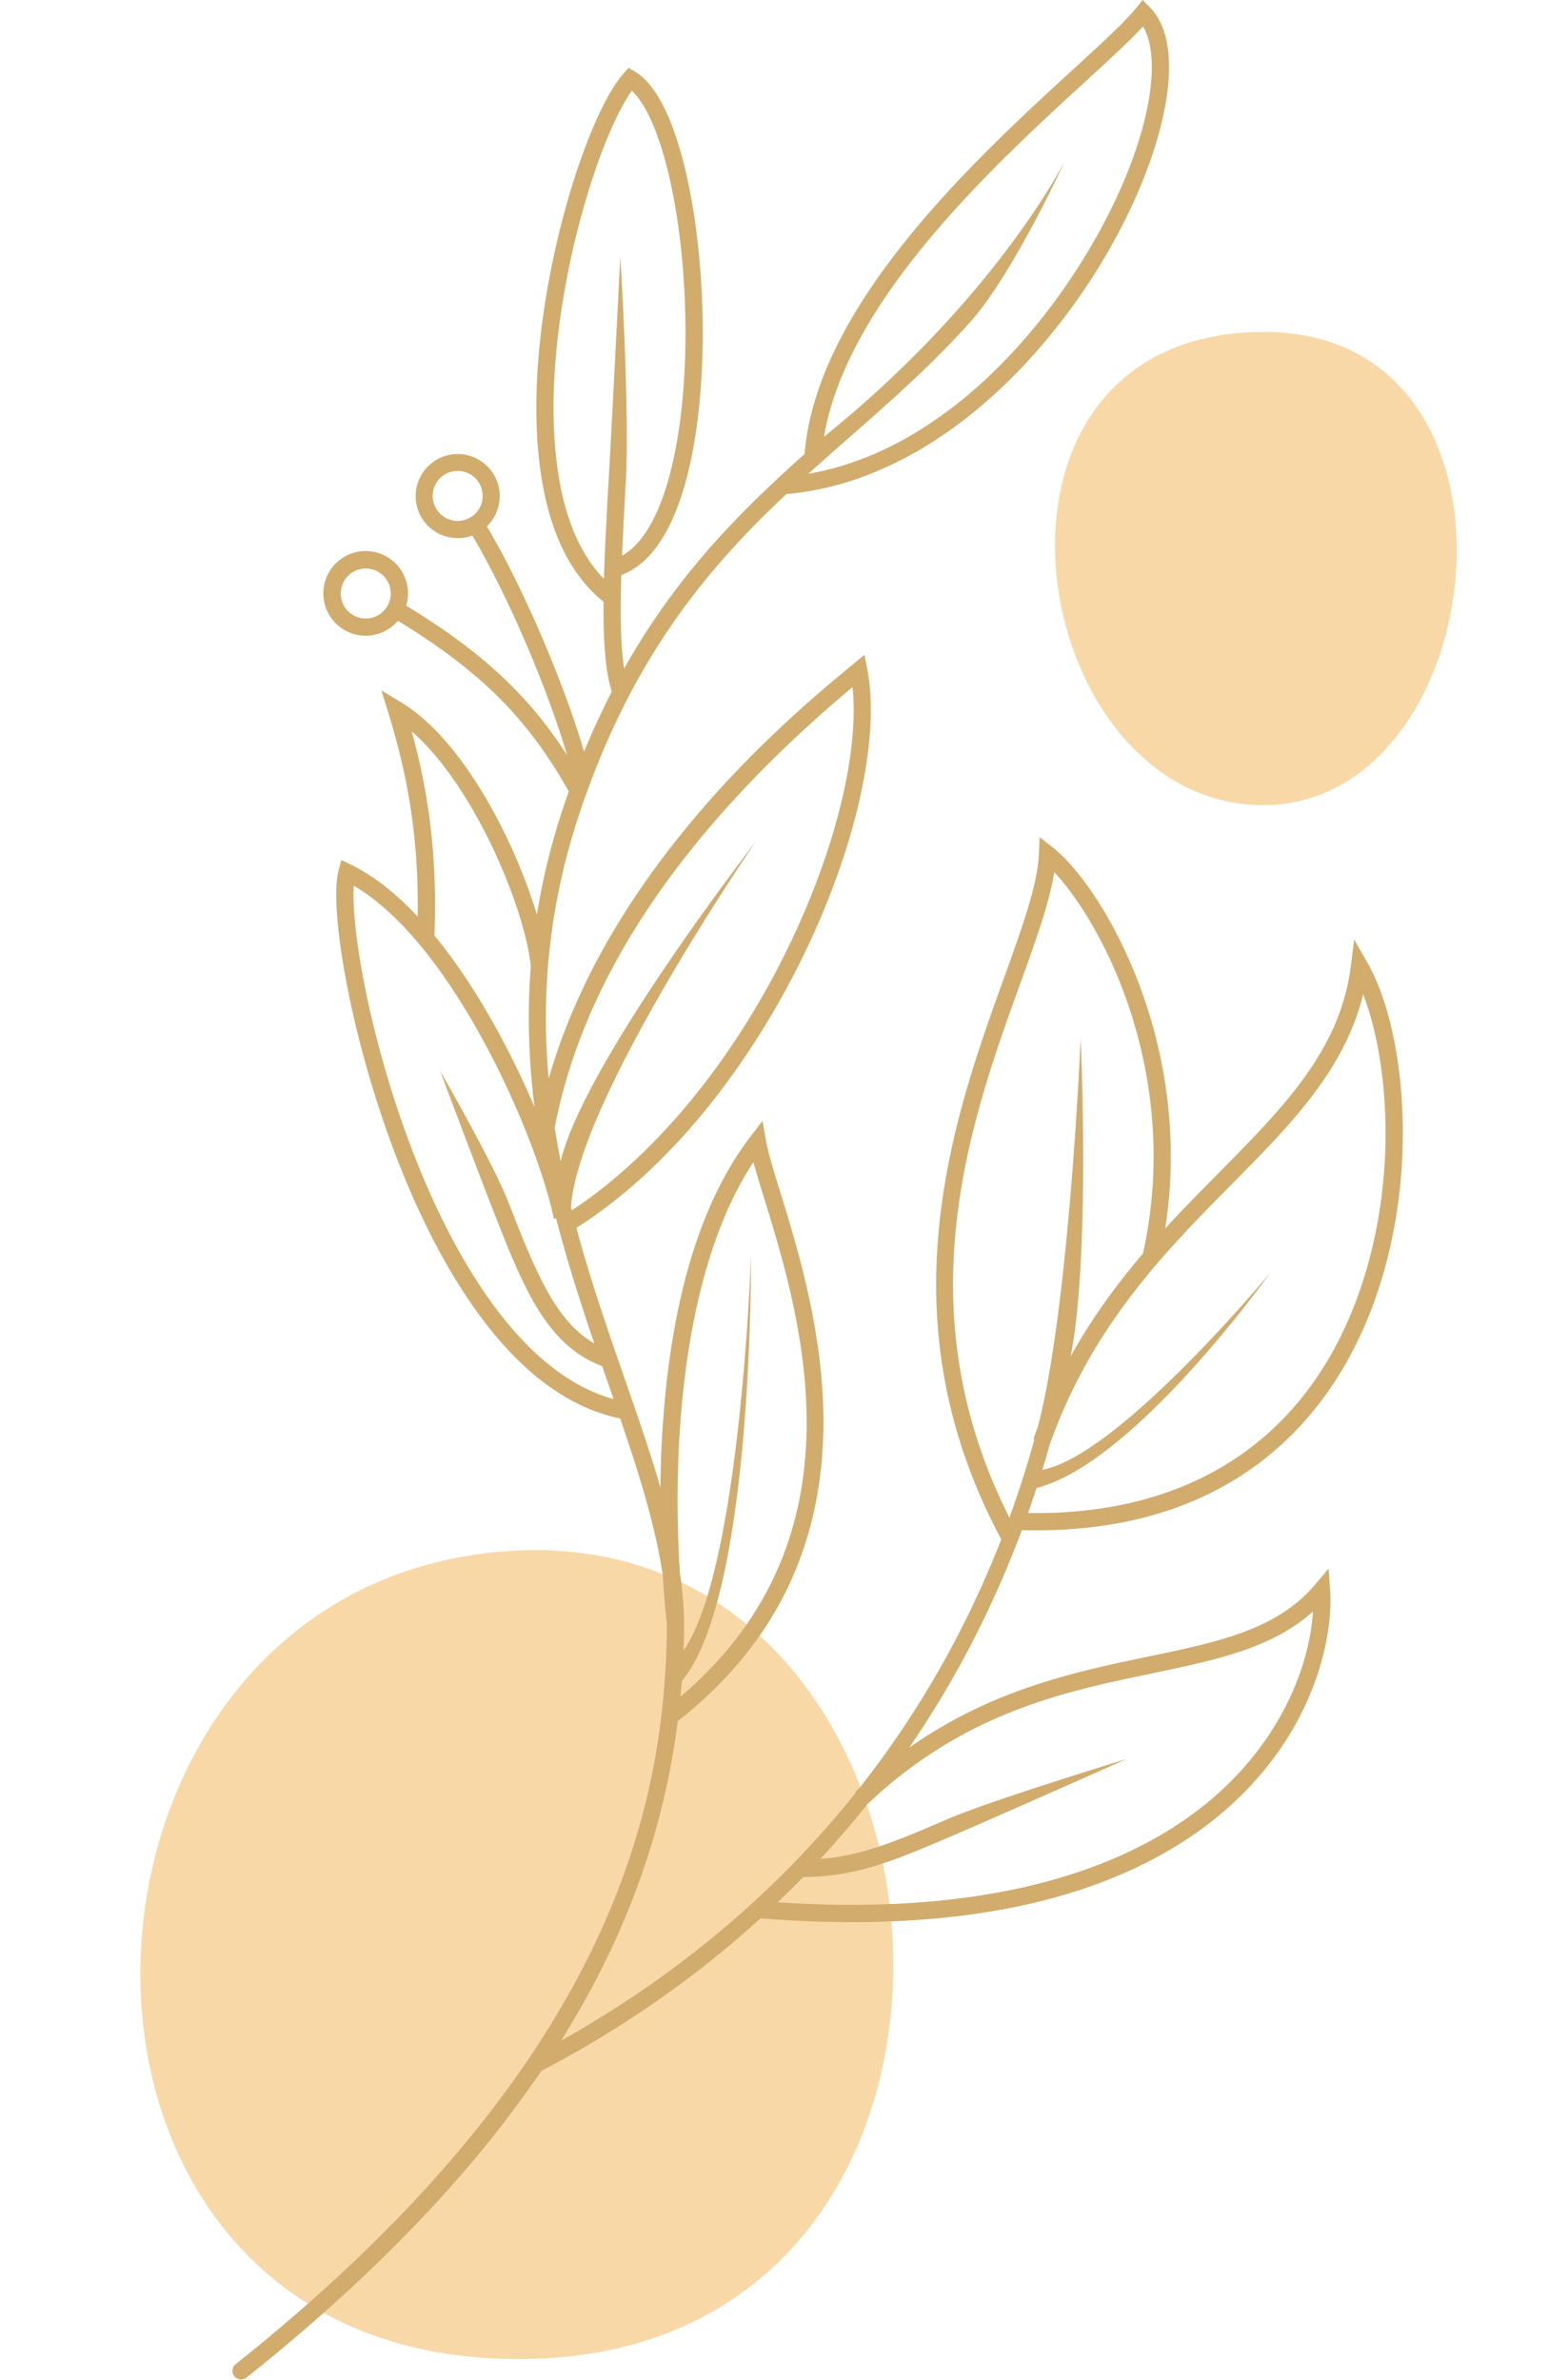
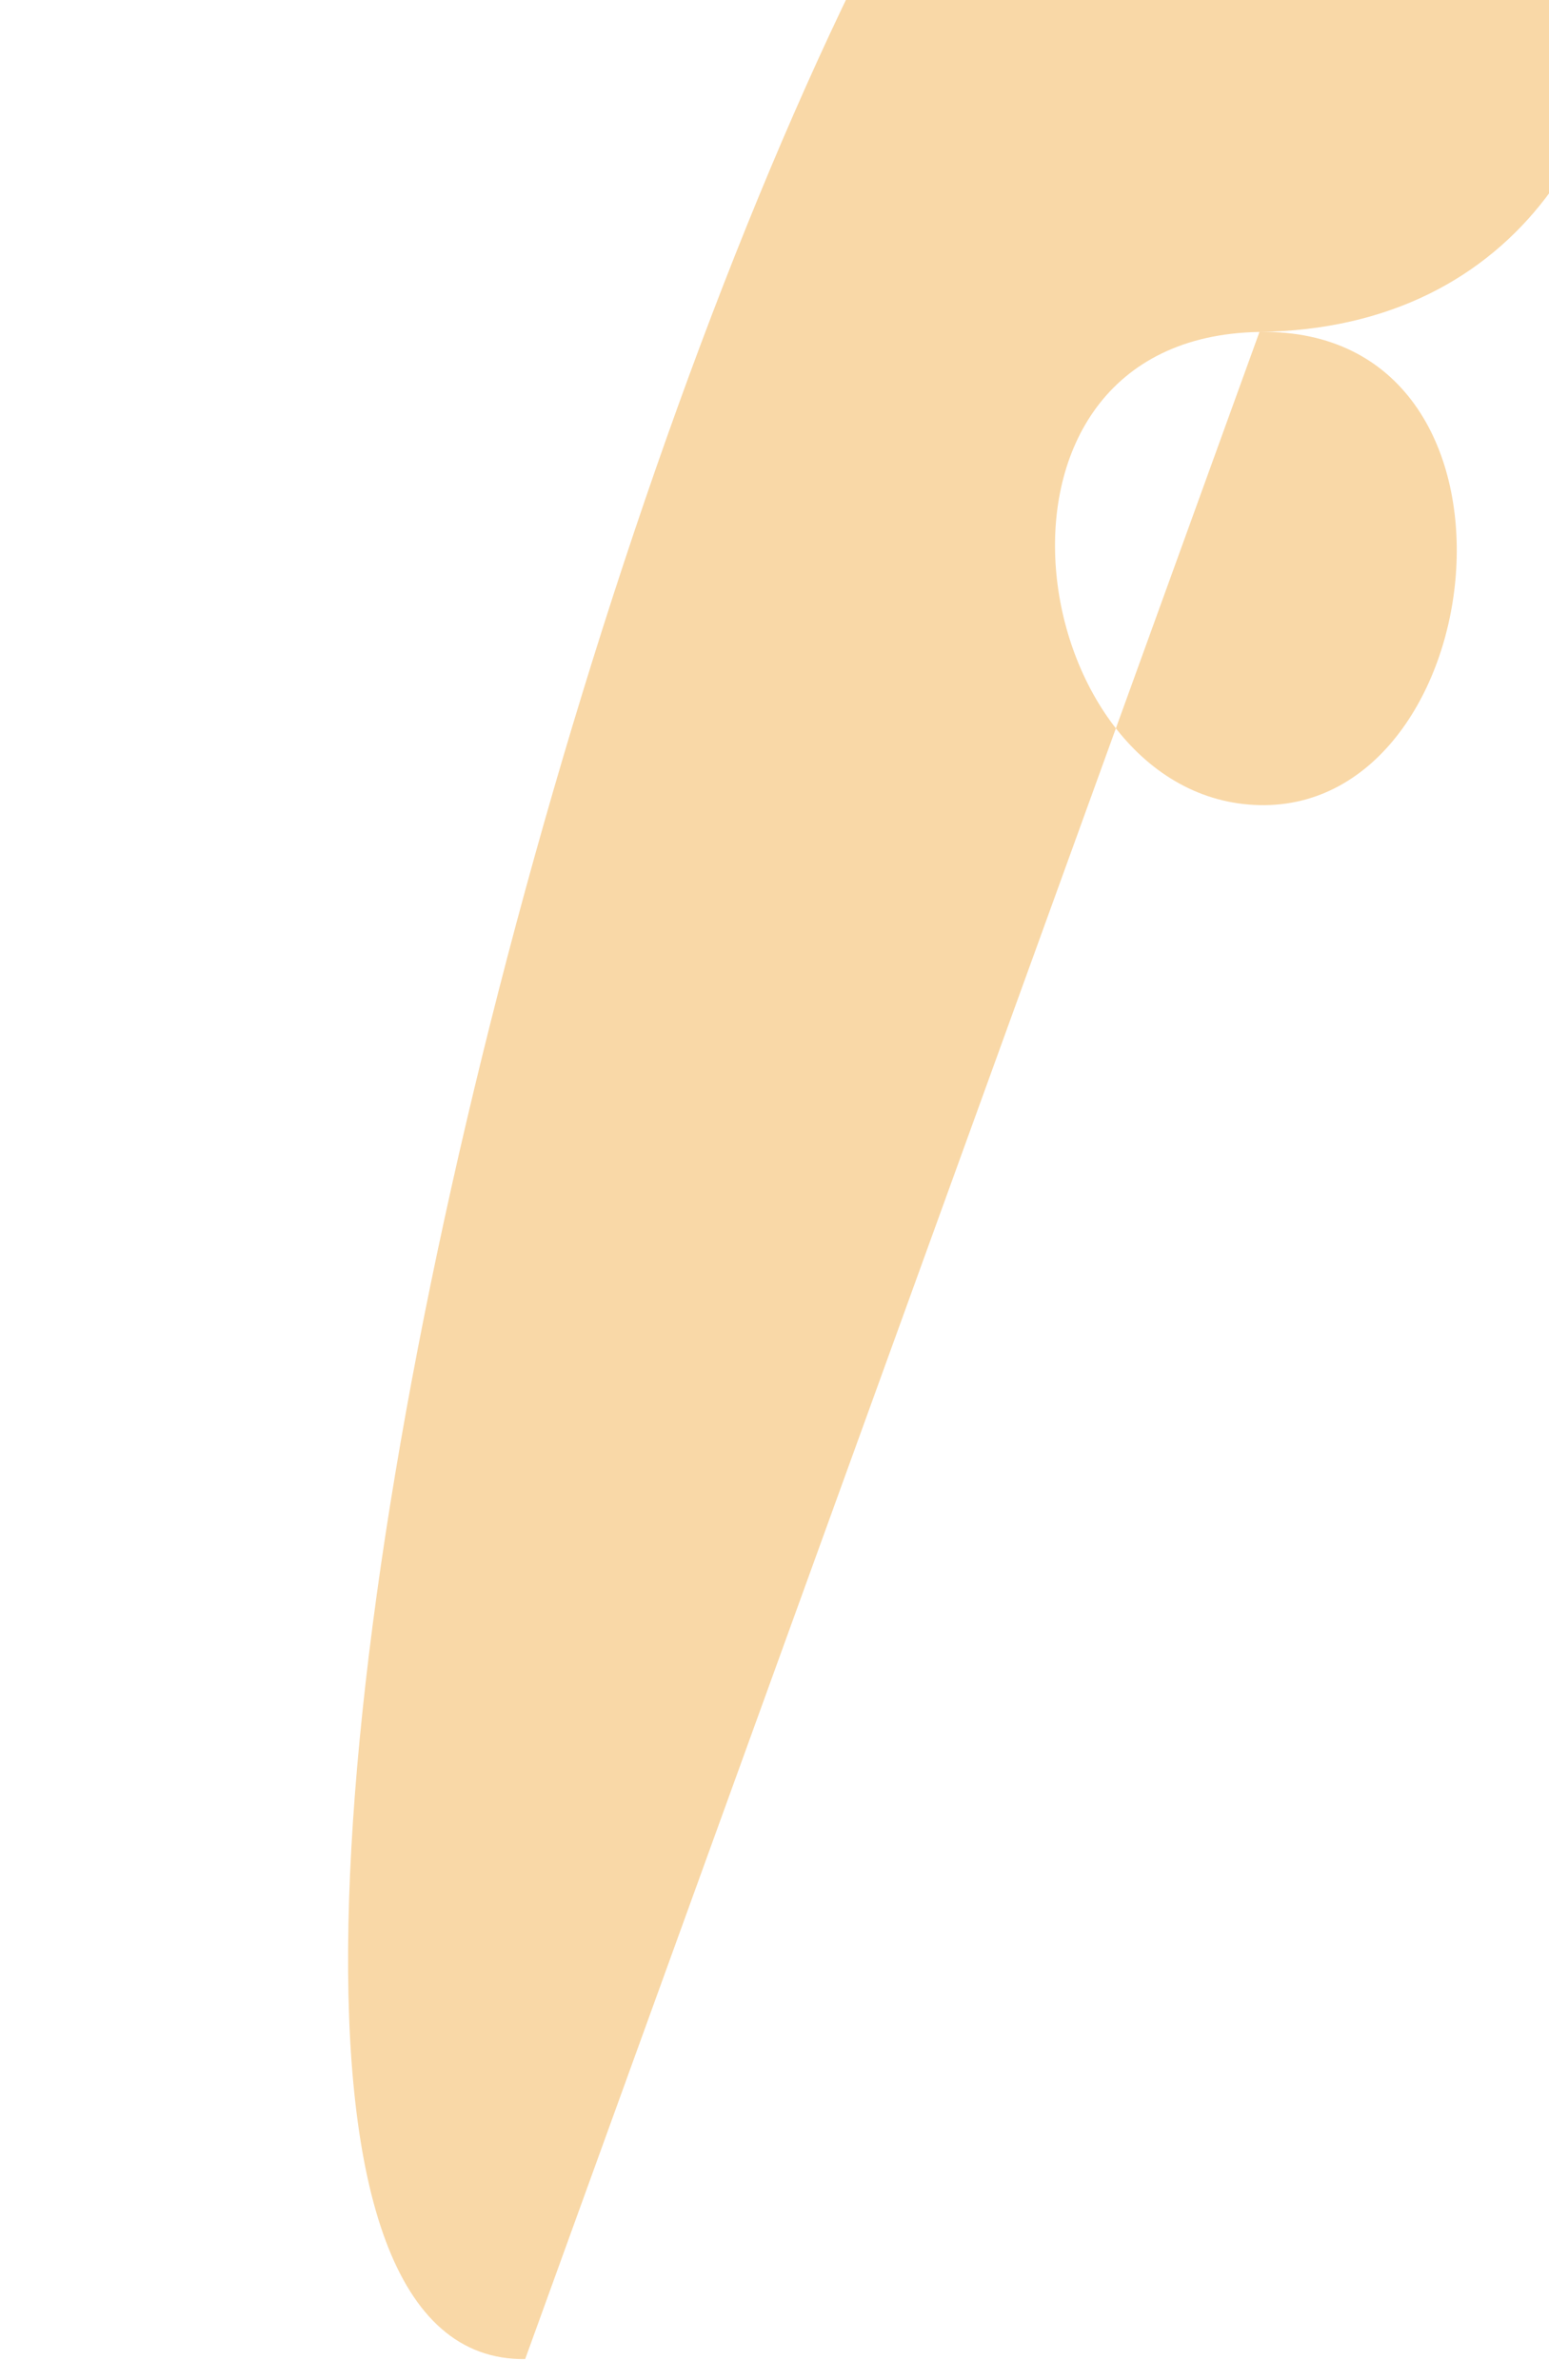
<svg xmlns="http://www.w3.org/2000/svg" data-name="Layer 1" height="3000.2" preserveAspectRatio="xMidYMid meet" version="1.0" viewBox="-177.0 0.0 1953.5 3000.2" width="1953.5" zoomAndPan="magnify">
  <g id="change1_1">
-     <path d="M2081.27,418.5c365.11-6.14,296.65,603,0,596.54S1693.34,425,2081.27,418.5Zm-926,2555.69c662.31-8.69,580.67-1060.44-21.93-1018.67S492.92,2982.88,1155.23,2974.19Z" fill="#f9d8a7" transform="translate(-669.91)" />
+     <path d="M2081.27,418.5c365.11-6.14,296.65,603,0,596.54S1693.34,425,2081.27,418.5Zc662.31-8.69,580.67-1060.44-21.93-1018.67S492.92,2982.88,1155.23,2974.19Z" fill="#f9d8a7" transform="translate(-669.91)" />
  </g>
  <g id="change2_1">
-     <path d="M2216.88,1212.8l-16.21-28.3-4,32.37c-13.19,106.65-84.38,178.6-166.8,261.92-22,22.26-44.82,45.3-67.45,70,19.22-122.65-4.26-227.74-28.9-296.86-32.43-91-80-157.68-112.85-183.45l-16.67-13.1-.9,21.18c-1.65,39.1-21.28,93.43-44,156.35-31.25,86.5-70.15,194.15-81.94,314.52-6.5,66.33-4.26,128.62,6.83,190.43,12.45,69.35,36.56,137.58,71.66,202.86-44.51,114.1-104.47,219.25-179,313.72q-2.72,2.52-5.42,5.09l.75.79c-99.22,124.2-223.77,229.69-371.52,312.48q22.28-35.58,41.17-71.29c56.26-106.44,91.28-215.74,106-331.53,62-48.67,109-105.81,139.47-169.94,26.48-55.65,41.23-117.92,43.84-185.07,4.71-121.41-30.49-235.69-53.78-311.3-8.7-28.24-15.57-50.55-18.33-66.2l-4.28-24.32-15,19.59C1384,1505,1348.32,1610,1333.39,1744.62a1308.62,1308.62,0,0,0-7.61,130.65c-13-44.62-28.86-90.45-45.15-137.35-21.07-60.66-43-123.71-60.83-189.81,57-36.26,111.39-85.77,161.79-147.3,46.79-57.13,89.75-124.73,124.22-195.48,66.64-136.8,97.62-275.45,80.84-361.84l-3.49-18-19.4,16.08c-36.34,30-121.44,100.41-203.05,199.32-86.12,104.37-145.1,211.5-175.86,319.22-9.49-105.63-.8-219,41.4-342.2,65.49-191.18,159.9-302.5,258.37-395,98.38-8.49,196.67-59.21,284.51-146.87,73.79-73.65,136.19-170,171.19-264.33,16.36-44.09,25.62-85.44,26.79-119.57,1.29-37.8-7-65.91-24.61-83.53L1933.93,0l-7.59,9.45c-14.26,17.76-43.34,44.41-80.16,78.16C1725,198.66,1522.88,383.94,1507.57,572.4c-80.67,72.22-160.79,151.66-227.52,270.48-4.63-29.6-5-70.88-3.57-118,23.74-8.67,43.89-29.13,60-61,15.35-30.36,26.82-70.5,34.1-119.33,12.26-82.29,11.32-184.8-2.5-274.21-8.64-55.86-29.83-153.55-74.66-180.27l-7.67-4.57-6,6.65c-26.12,29.08-57.4,104.89-79.69,193.15-15.11,59.85-38.85,176.78-28,287.53,8.44,86.42,36,148.91,82,185.86-.43,47.89,2.07,87.24,10.42,113.24-12.2,23.69-23.89,48.89-35,75.79C1204,860.43,1152,739.25,1106.93,663.6a53,53,0,1,0-18.4,11.56c44,73.82,94.54,191.62,119.57,276.92-49.22-76.48-108.36-130.92-202.93-188.52a53.38,53.38,0,1,0-10.41,19.11C1099.1,846.36,1158.67,906,1210.23,997.85q-2.29,6.45-4.55,13a850.8,850.8,0,0,0-35.61,142.24,715.64,715.64,0,0,0-43.22-107.69c-22.1-44.29-68.19-124-128.54-160.28l-24.43-14.68,8.45,27.21c27.16,87.44,38.65,166,37.32,257.85-25.66-27.35-54-50.7-84.39-65.47l-11.88-5.77L920,1097c-8.87,33.6,2.13,121.81,27.38,219.5,17.82,69,58.22,201,128.51,310.09,59.67,92.63,126.64,147,199.15,161.69,23.53,68.8,44.36,135,53.69,197.51,1.53,24.38,3.43,45.29,5.17,61.7q0,4.75,0,9.46c-3.35,209.44-61.4,528.53-516.41,901.62-7.23,5.93-19.25,15.57-27.33,22a10.86,10.86,0,0,0-1.73,15.21h0a10.86,10.86,0,0,0,15.31,1.75c8.46-6.78,21.25-17,29-23.37,91.55-75.18,171.54-151.79,238.2-228.18A1413.71,1413.71,0,0,0,1175.52,2611c101.85-53.31,194.61-117.88,276.48-192.41q59.71,4.74,115.3,4.76c100.16,0,190-11.55,268-34.54,91-26.82,166.13-69.08,223.23-125.59,41.72-41.28,72.71-88.79,92.11-141.21,15-40.5,22.17-83.42,19.71-117.75l-1.91-26.66L2151.2,1998c-47.82,56.72-123,72.37-210,90.5-54.42,11.33-116.1,24.18-178.79,48.93a585.47,585.47,0,0,0-122.92,66,1250.3,1250.3,0,0,0,79.39-132.71,1293.77,1293.77,0,0,0,62.72-141.58q9.18.25,18.21.25c87.59,0,165-17.61,230.29-52.46,63.31-33.77,115.16-83.49,154.09-147.76,25.2-41.6,44.69-88.88,57.95-140.52a645.14,645.14,0,0,0,19.72-145.35C2263.93,1351.79,2247.13,1265.61,2216.88,1212.8Zm-356-1109.18c31.19-28.59,56.93-52.18,73.51-70.27,18.75,31.56,13.67,95-14.44,170.75-53.07,143-203.14,357.69-407.65,393.28,17.47-15.8,35-31.2,52.45-46.52,51.12-44.9,104-91.33,152.21-145.43,54.18-60.78,119-202.67,119-202.67s-86.75,173.16-303.82,347.8C1561,378.47,1747.26,207.76,1860.87,103.62ZM1193.66,570.71c-10.49-107.47,12.71-221.62,27.48-280.09,19.35-76.61,46.13-145,68.6-176.19,23.73,22.07,44.61,80.12,56.85,159.24,13.51,87.37,14.44,187.44,2.49,267.69-12.64,84.82-37.82,140.36-71.71,159.24,1.21-29.15,2.94-60,4.7-91.38,5.24-93.23-6.88-286.08-6.88-286.08s-9.62,192.27-14.82,284.86c-2.44,43.41-4.75,84.64-5.81,121.84C1221.1,695.59,1200.64,642.2,1193.66,570.71ZM1038.6,625.21a31.51,31.51,0,1,1,31.51,31.51A31.55,31.55,0,0,1,1038.6,625.21ZM954.18,779.77a31.51,31.51,0,1,1,31.51-31.51A31.55,31.55,0,0,1,954.18,779.77Zm488.89,685.44c3.51,12.86,8.11,27.79,13.35,44.82,46.43,150.73,131.77,427.82-105.34,629.08q.94-9.88,1.7-19.82c90.42-106.55,87.23-535.81,87.23-535.81S1427,1977,1355,2080.81c.3-7.8.53-15.62.66-23.48a457.29,457.29,0,0,0-5.32-74.39C1339.14,1804.07,1358.73,1593,1443.07,1465.21Zm125-599c8.6,82.71-21.8,206.4-81.79,329.54C1417,1338,1318.35,1457.42,1214,1526l-1-3.92c8.44-134.88,233.32-461.34,233.32-461.34S1229.43,1339.81,1200,1464.05q-4.16-21-7.53-42.35C1229,1231.36,1355.3,1044.54,1568.06,866.25Zm-555.88,55.93c79.69,69.27,143.47,225.36,150.14,296.4-4.5,57.92-2.92,116.79,4.69,177.24-13.45-31.56-29.41-64.95-47.63-98.07-20.45-37.17-47.09-80-78.59-118.19C1044.2,1086.15,1035.56,1007.2,1012.18,922.19Zm82,692.68c-68.64-106.56-108.24-236.06-125.74-303.76-22.94-88.75-31.57-160-29.39-194.4,67.77,39.72,124.64,124.94,161.28,191.53,48.71,88.53,80.86,178.55,91.11,228.51l2.87-.59c14.12,55.06,31.12,107.78,48.11,157.64-49.86-28.75-75-93-108.31-178-20-51-86-165.3-86-165.3s46,122.73,65.81,173.23c19.57,50,36.47,93.14,57.62,127.26,22.66,36.55,48.42,59.35,80.73,71.35q4,11.46,7.88,22.71,3.3,9.5,6.57,18.94C1204.88,1746.84,1146.94,1696.78,1094.18,1614.87Zm851.43,494.91c80.56-16.78,151.39-31.53,203.11-78-3.62,59.68-32.24,143.55-105.48,216-82.09,81.23-247.23,172.09-569.57,150.61q10.7-10.21,21.14-20.65,5.5-5.51,10.93-11.1c69-.86,115.81-21,192.28-53.85,53.6-23,216-95.16,216-95.16s-170.55,52-224.53,75.2c-65.35,28.09-108.31,46.54-162.07,51q30.9-33.4,59.25-69C1708.71,2159.12,1834.56,2132.91,1945.61,2109.78Zm-166.08-869.51c19.46-53.86,36.71-101.6,42.95-140.58,28.37,30,64.71,86.92,90.58,159.5,26.08,73.17,50.82,188.13,21.25,321.29-32.52,38.11-63.86,80.45-91.17,129.63.11-.57.23-1.15.34-1.72,24.78-128,12.28-399.92,12.28-399.92s-14.07,339.47-54.18,491.12q-2.73,7.2-5.35,14.57l1.27.45q-14,50.39-31.58,98.8C1632.08,1648.36,1717.06,1413.14,1779.52,1240.27Zm460.59,202.55c-2.34,101.93-28.8,199.64-74.53,275.12-76.89,126.94-206.76,192.32-376.16,189.65q5.56-15.71,10.75-31.61c123.64-31.07,294.92-271.54,294.92-271.54S1903.53,1835.49,1807.45,1853q4.84-15.77,9.31-31.71c53.13-149.89,146.32-244.09,228.55-327.21,41.79-42.24,81.26-82.13,112.13-125.61,27.28-38.42,45-75.64,54.6-115C2231.23,1303,2241.73,1372.1,2240.11,1442.82Z" fill="#d1ac6d" transform="translate(-669.91)" />
-   </g>
+     </g>
</svg>